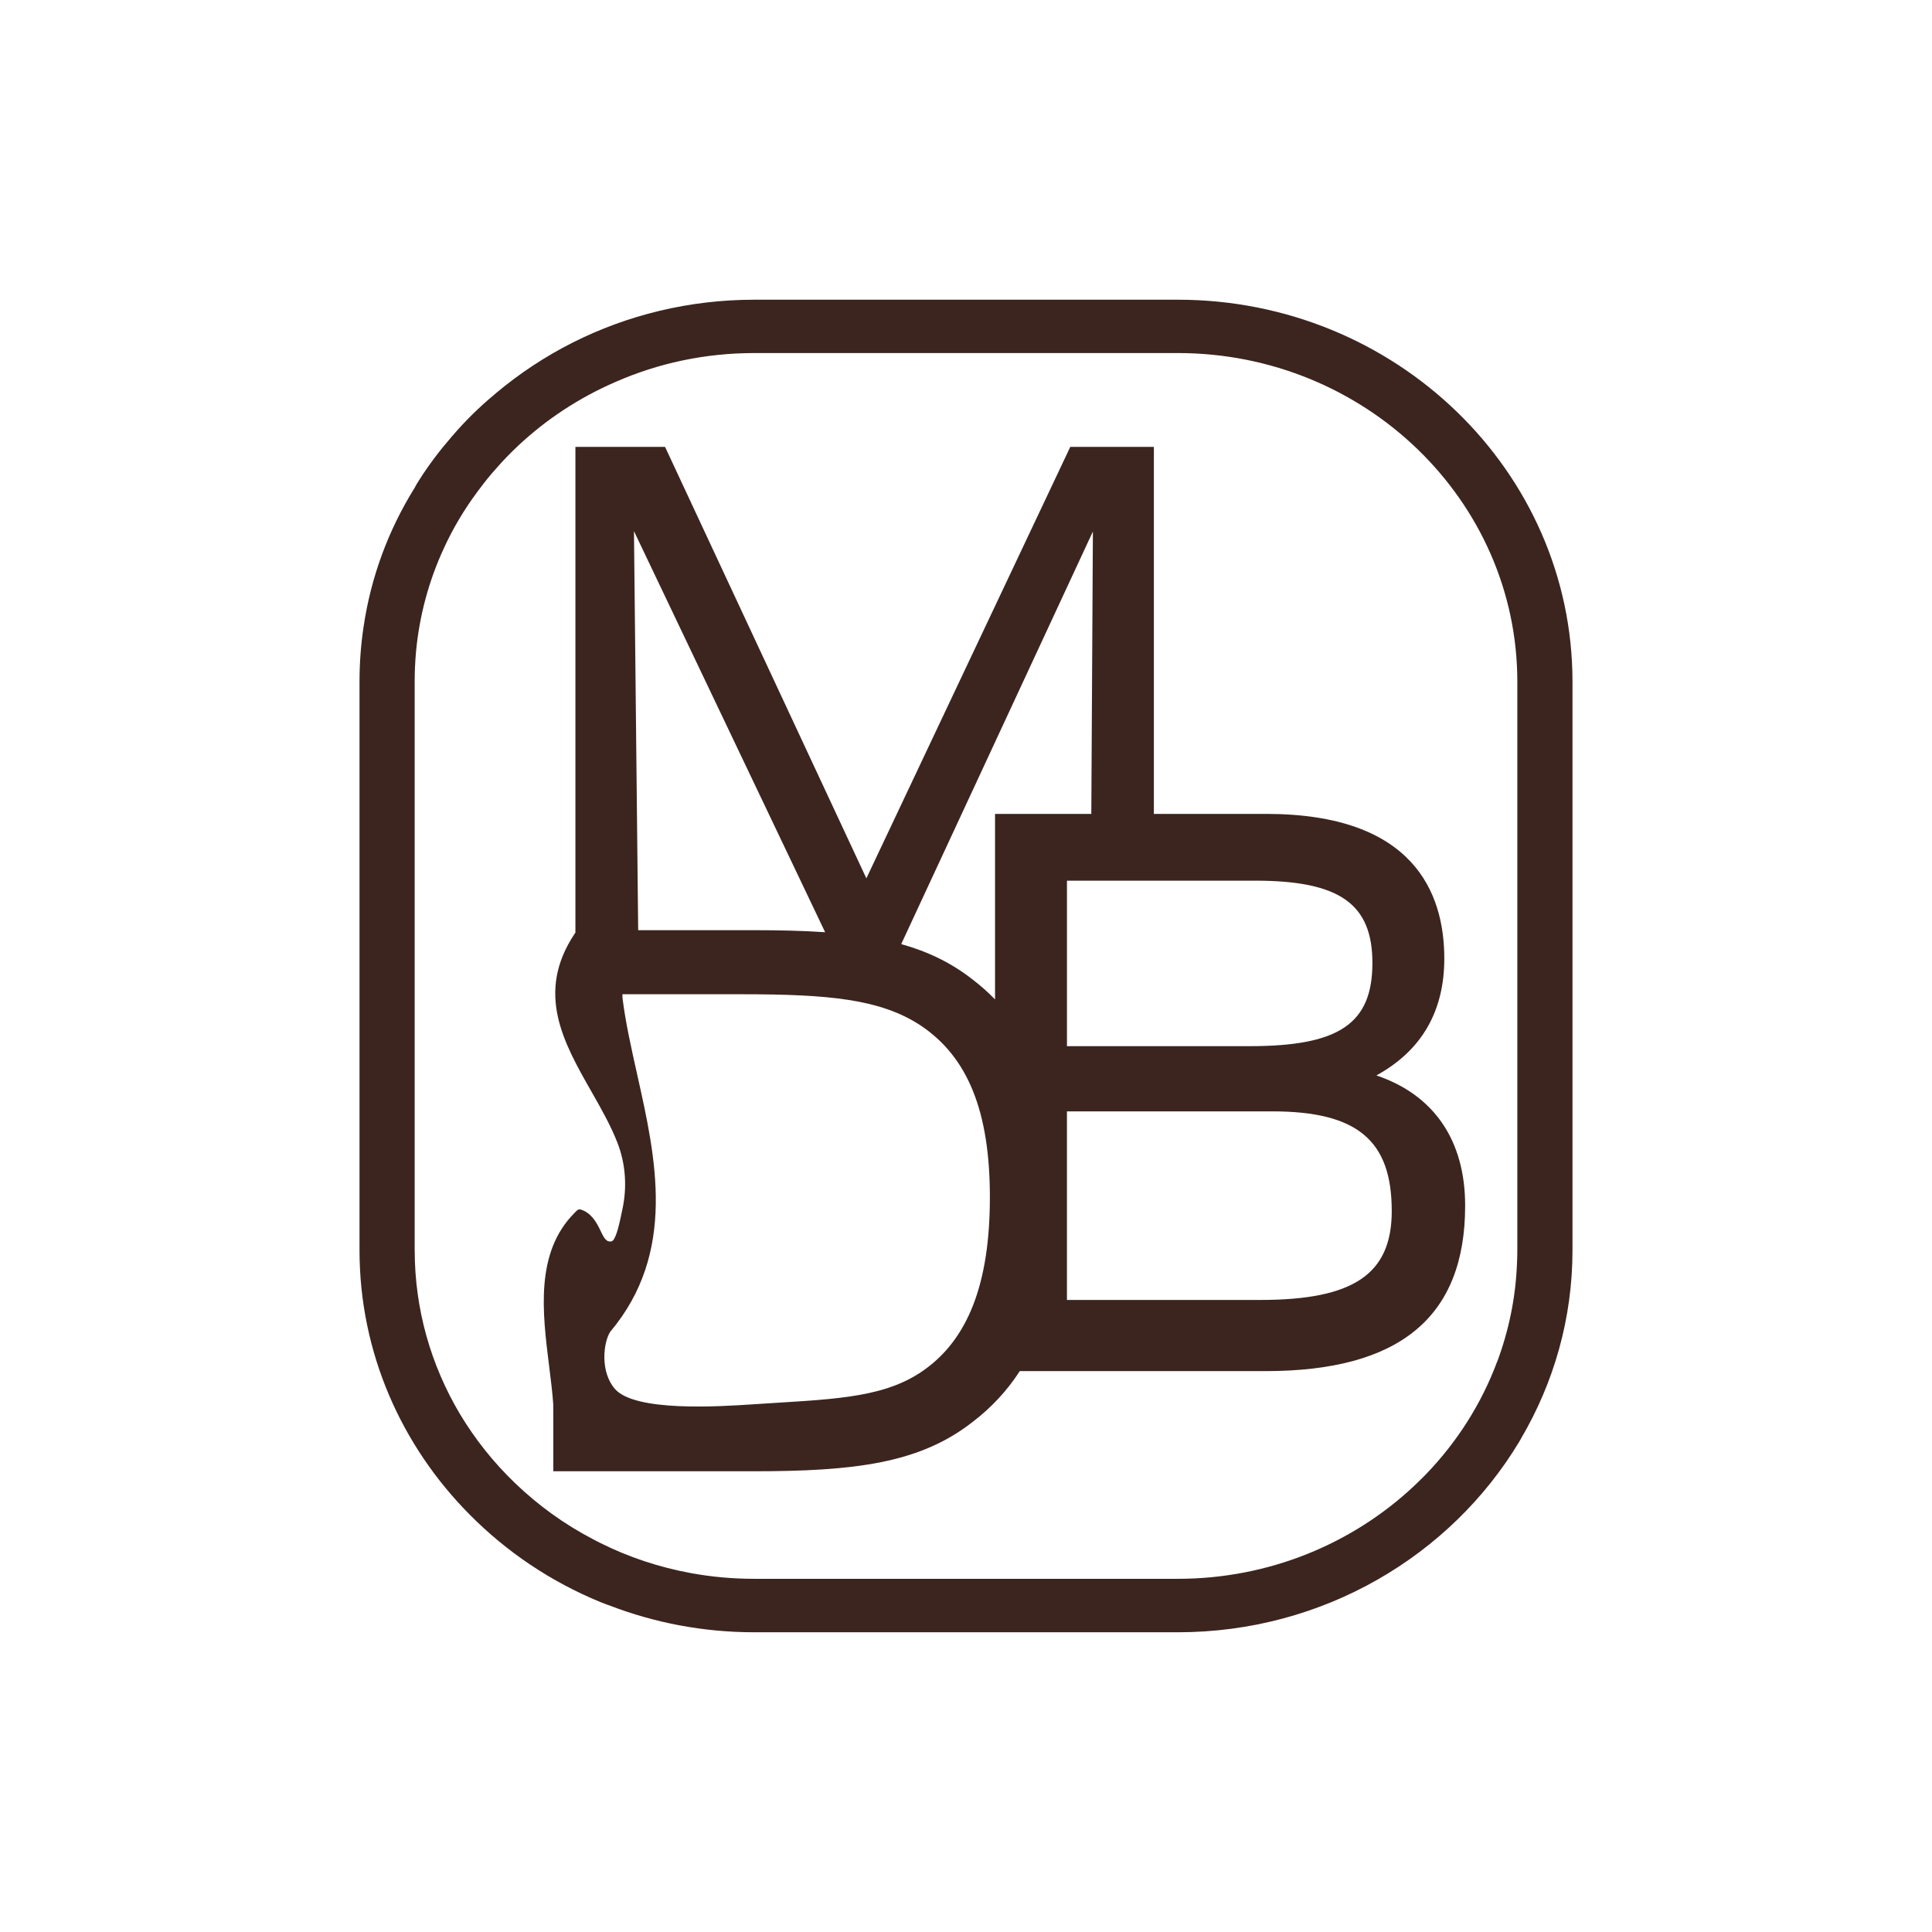
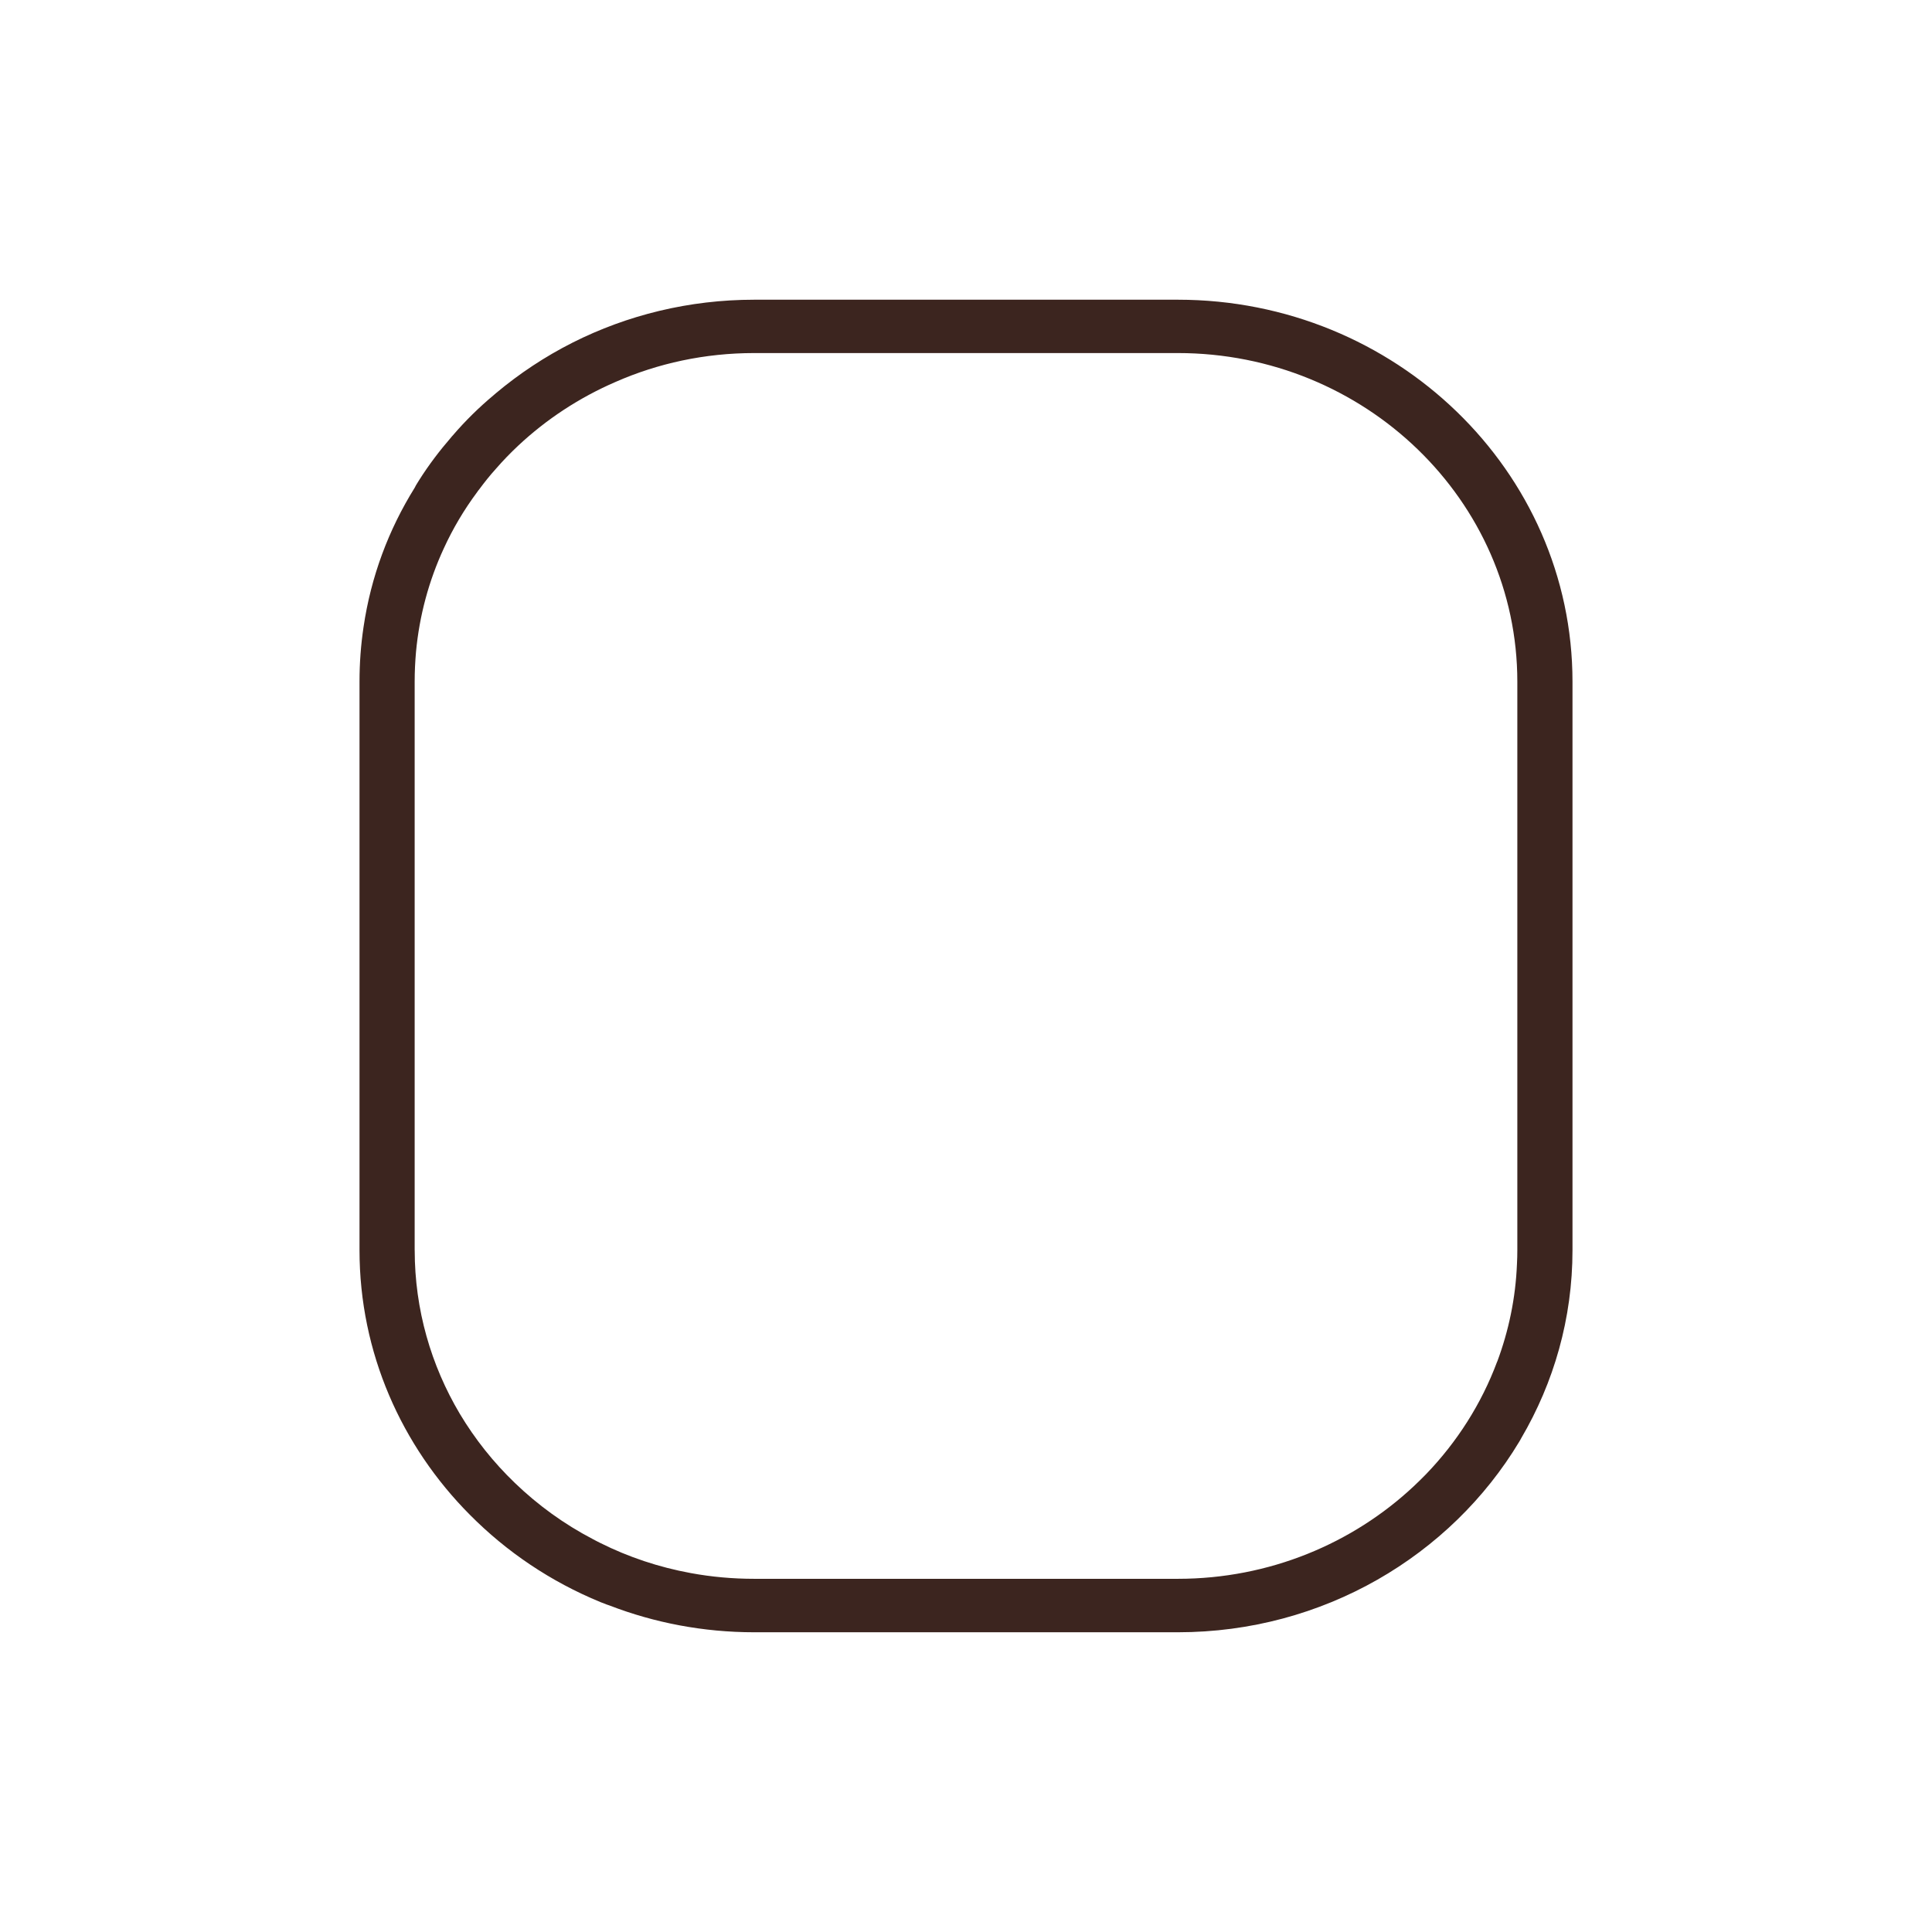
<svg xmlns="http://www.w3.org/2000/svg" id="_Слой_1" viewBox="0 0 1000 1000">
  <defs>
    <style>.cls-1{fill:#3c251f;}</style>
  </defs>
  <path class="cls-1" d="M310.74,829.23c.57.19,1.07.44,1.7.63,1.01.44,2.02.82,3.03,1.13,23.19,8.95,48.53,13.87,74.93,13.87h219.26c75.31,0,141.24-39.7,176.66-98.57.38-.63.76-1.26,1.07-1.89,16.89-28.8,26.53-61.95,26.53-97.31v-294.26c0-109.03-91.64-197.7-204.26-197.7h-219.26c-33.84,0-65.8,8-93.97,22.18-14.37,7.25-27.73,16.13-39.83,26.28-.31.31-.69.63-1.01.88-7.63,6.37-14.75,13.36-21.18,20.86-.38.32-.57.69-.88,1.01-6.05,7-11.6,14.31-16.51,22.06-.76,1.32-1.7,2.58-2.33,3.97-13.55,21.74-22.69,46.07-26.53,72.22-1.38,9.26-2.08,18.59-2.08,28.23v294.26c0,53.07,21.74,101.4,57.1,136.95,19.03,19.22,41.91,34.66,67.56,45.19ZM214.63,647.1v-294.26c0-5.23.25-10.34.69-15.38,1.76-18.91,6.68-36.93,14.37-53.57,4.73-10.34,10.53-20.11,17.33-29.24.25-.44.63-.88.95-1.26,2.71-3.66,5.55-7.25,8.63-10.65,3.66-4.22,7.56-8.26,11.66-12.1,14.62-13.68,31.58-24.83,50.36-32.96,21.93-9.64,46.2-14.94,71.78-14.94h219.26c96.87,0,175.71,76.32,175.71,170.1v294.26c0,2.4-.06,4.73-.19,7.12-.69,17.65-4.29,34.66-10.21,50.54l-.06.06c-8.13,21.81-20.73,41.53-36.74,58.17-2.08,2.14-4.22,4.22-6.36,6.24-31.64,29.68-74.81,47.96-122.14,47.96h-219.26c-11.22,0-22.25-1.01-32.83-2.96-16.57-3.03-32.33-8.32-46.82-15.57-1.32-.63-2.58-1.32-3.91-2.02-14.87-7.75-28.42-17.58-40.33-29.05-11.09-10.65-20.67-22.69-28.55-35.86-14.81-24.96-23.32-53.82-23.32-84.64Z" />
-   <path class="cls-1" d="M321.49,629.14c-1.14,5.33-2.88,13.02-5.04,13.39-1.59.28-3.04-.11-4.95-4.14-1.91-4.05-4.3-9.22-9.1-11.62l-1.52-.64c-.78-.33-1.69-.15-2.29.45l-1.16,1.16c-20.56,20.56-16.66,51.67-13.23,79.12.89,7.13,1.74,13.88,2.17,20.09.03,3.64.03,7.09.03,10.23v24.35h103.38c52.58,0,86.27-4.08,113.68-25.56,9.74-7.45,17.84-16.16,24.37-26.28h127.16c69.56,0,103.37-28.02,103.37-85.65,0-33.84-16.2-57.38-45.94-67.4,23.34-12.79,35.15-33.1,35.15-60.5,0-34.15-15.99-74.87-92.2-74.87h-58.13v-189.97h-43.26l-105.55,223.33-104.2-223.33h-46.4v251.41l-.42.63c-20.38,30.59-5.62,56.5,8.66,81.56,4.94,8.67,9.97,17.49,13.5,26.55,4.31,11.05,5.08,23.16,2.53,34.74-.22.98-.42,1.96-.63,2.94ZM720.37,626.74c0,32.75-19.72,46.11-68.07,46.11h-100.05v-97.61h106.21c43.97,0,61.9,14.92,61.9,51.5ZM710.35,498.46c0,31.36-17.19,43.03-63.44,43.03h-94.65v-85.66h97.35c43.72,0,60.75,11.95,60.75,42.64ZM565.68,275.11l-.82,146.17h-49.83v96.01c-3.56-3.65-7.39-7.07-11.54-10.25-11.05-8.66-23.12-14.49-37.02-18.37l99.21-213.56ZM427.09,482.52c-11.32-.78-23.67-1.06-37.31-1.06h-59.46l-2.18-206.54,98.95,207.6ZM329.81,556.15c-3.12-13.93-6.07-27.09-7.63-39.82v-1.71h61.61c45.16,0,71.89,2.5,92.67,16.12,24.5,16.32,35.9,44.57,35.9,88.88s-11.07,74.32-35.89,90.75c-20.88,13.8-47.69,13.89-86.7,16.5-17.91,1.2-61.07,3.94-71.47-7.95-7.68-8.78-6.1-23.81-2.46-29.58,34.61-41.11,23.64-90.03,13.96-133.2Z" />
</svg>